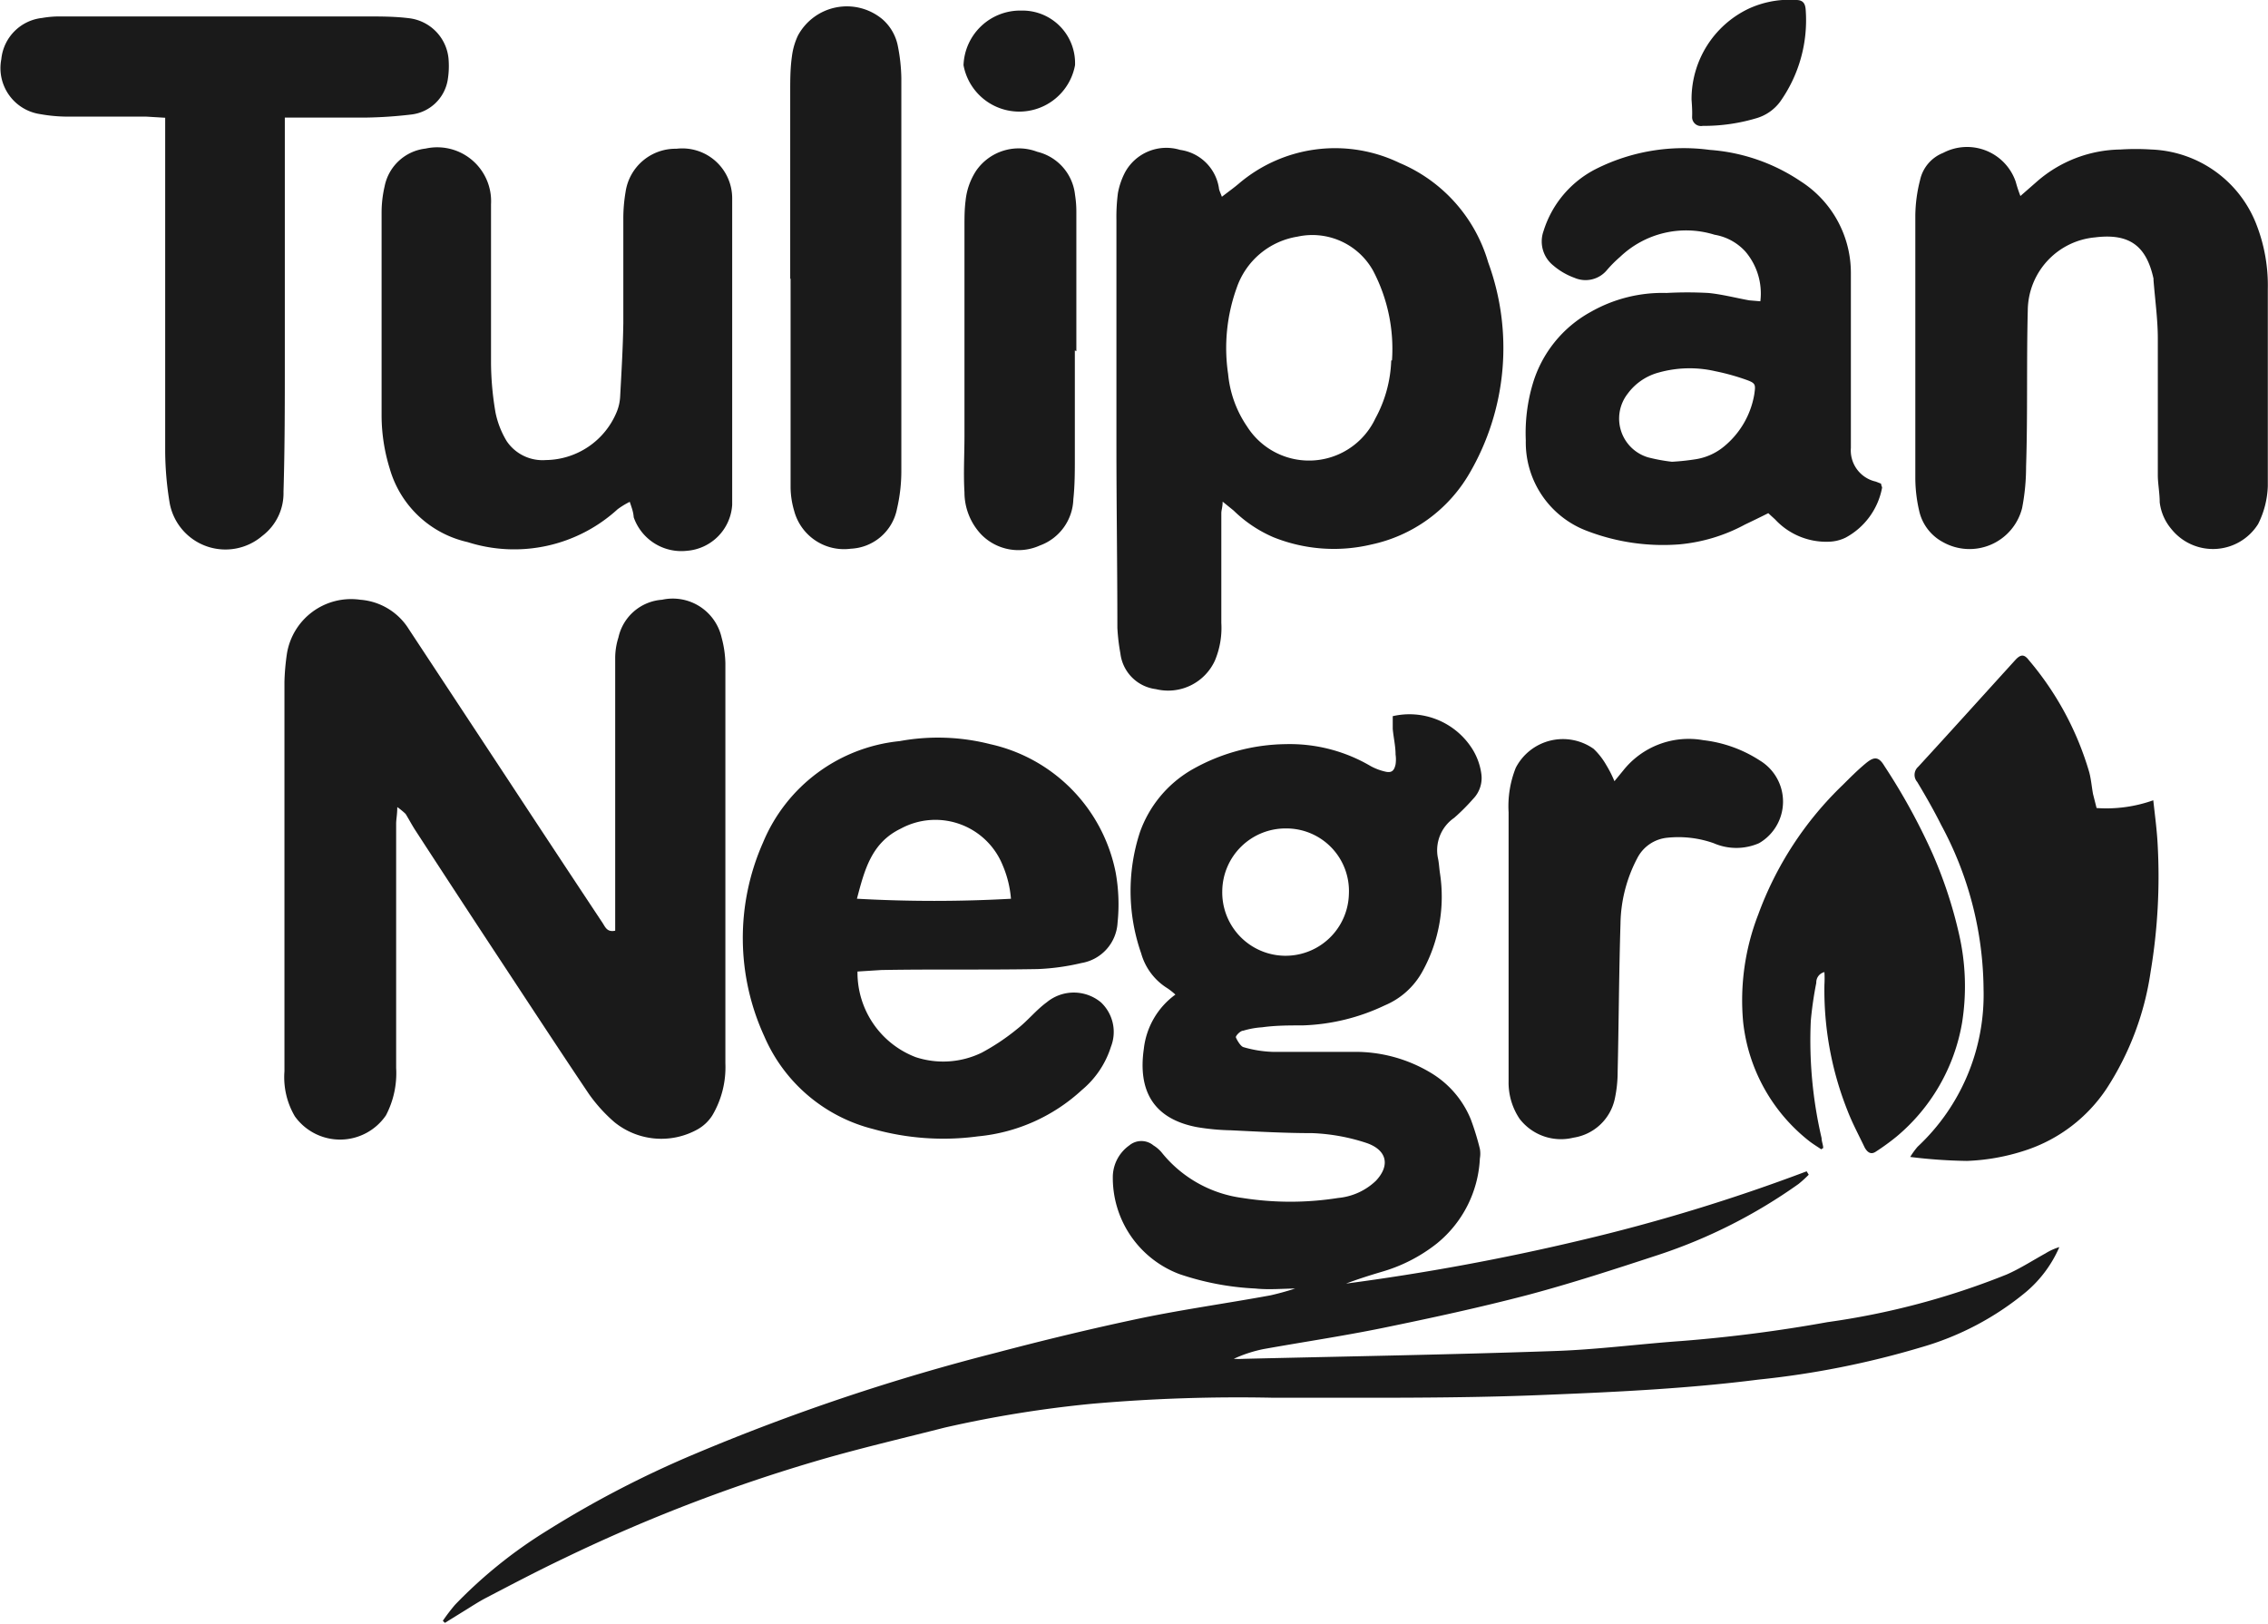
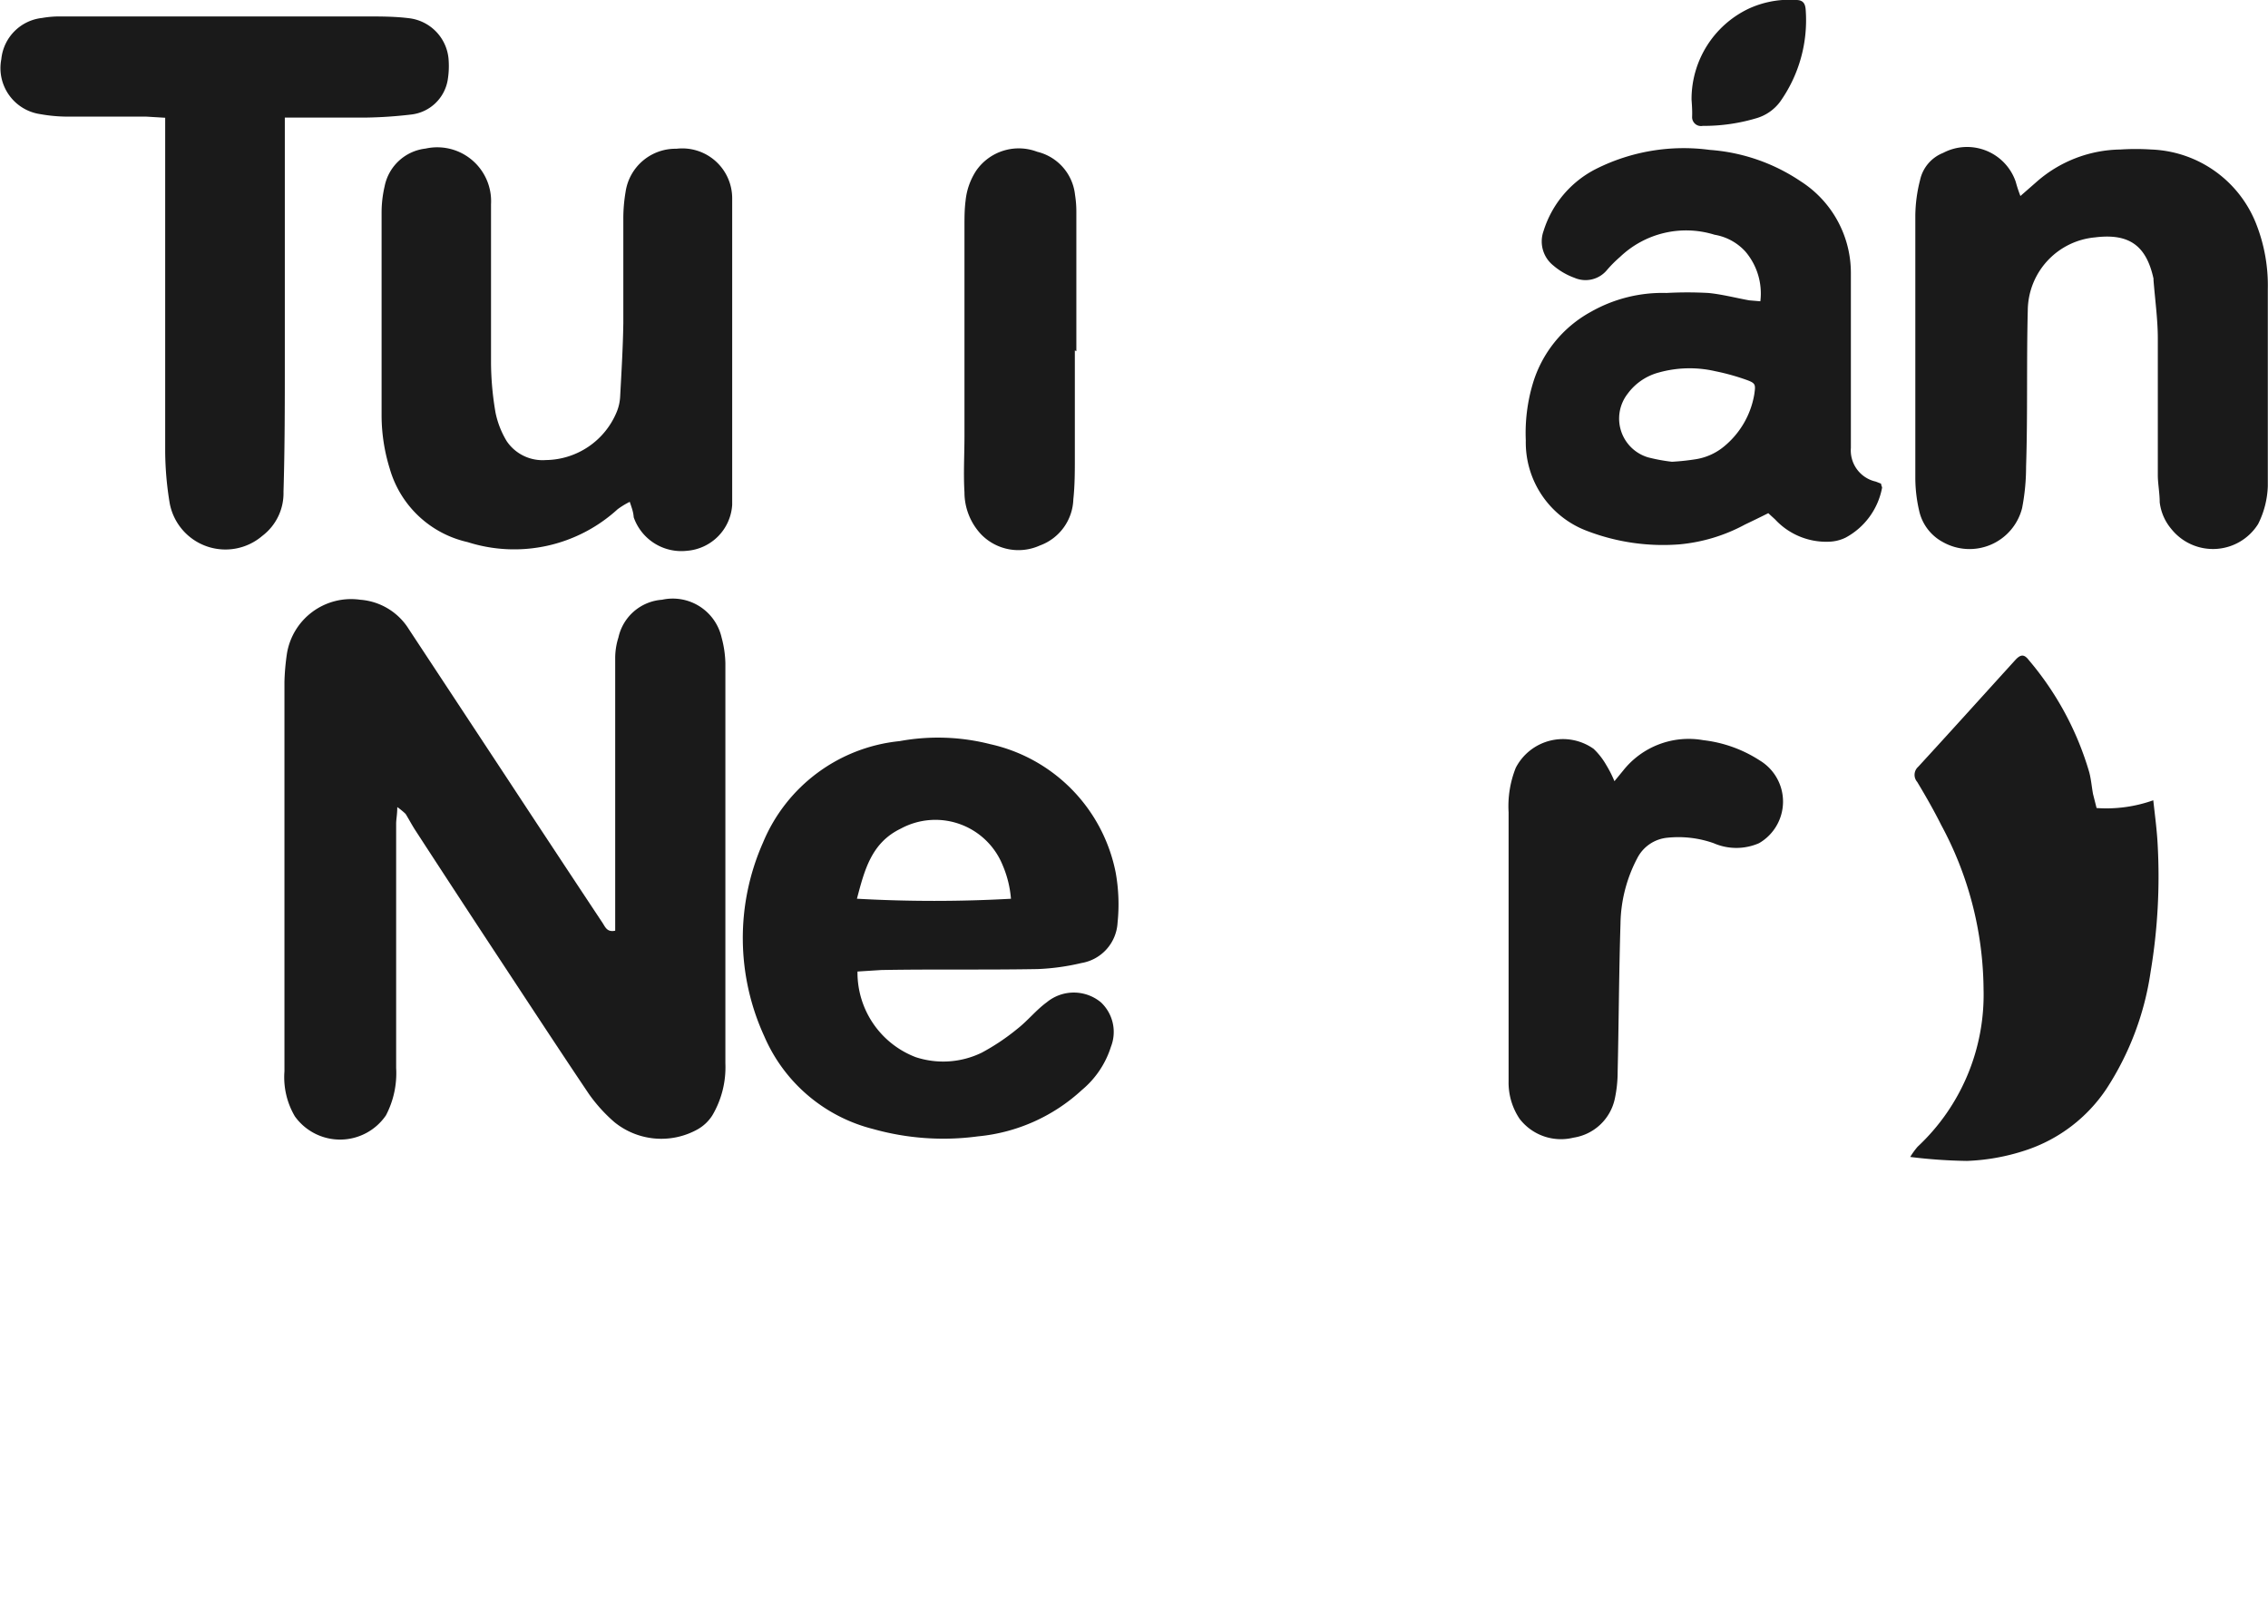
<svg xmlns="http://www.w3.org/2000/svg" id="Capa_1" data-name="Capa 1" viewBox="0 0 120 85.94">
  <defs>
    <style>.cls-1{fill:#1a1a1a;}</style>
  </defs>
-   <path class="cls-1" d="M281.94,241.29c-.76,0-1.52.08-2.27,0a14.58,14.58,0,0,1-4-.76,5.44,5.44,0,0,1-3.53-5.21,2.07,2.07,0,0,1,.87-1.6,1,1,0,0,1,1.28,0,1.79,1.79,0,0,1,.48.43A6.58,6.58,0,0,0,279,236.5a16.2,16.2,0,0,0,5.06,0,3.33,3.33,0,0,0,2-.91c.77-.82.58-1.63-.5-2a10.38,10.38,0,0,0-2.87-.52c-1.43,0-2.87-.08-4.3-.15a12.06,12.06,0,0,1-1.81-.17c-2.29-.44-3.12-1.92-2.8-4.14a4.11,4.11,0,0,1,1.67-2.87,3.5,3.5,0,0,0-.43-.34,3.18,3.18,0,0,1-1.38-1.84,10,10,0,0,1-.07-6.4,6.22,6.22,0,0,1,2.72-3.3,10.26,10.26,0,0,1,5-1.37,8.44,8.44,0,0,1,4.49,1.16,3,3,0,0,0,.72.28c.37.1.52,0,.6-.37a1.81,1.81,0,0,0,0-.52c0-.45-.11-.9-.15-1.36,0-.23,0-.46,0-.67a3.93,3.93,0,0,1,4.1,1.57,3.33,3.33,0,0,1,.59,1.5,1.58,1.58,0,0,1-.44,1.31,10.68,10.68,0,0,1-1,1,2.08,2.08,0,0,0-.85,2.17c.05.25.06.51.1.77a8.16,8.16,0,0,1-.92,5.17,4.06,4.06,0,0,1-2,1.81,10.87,10.87,0,0,1-4.34,1.06c-.72,0-1.43,0-2.15.1a4.46,4.46,0,0,0-1,.18c-.16,0-.41.28-.39.35s.23.47.4.52a6.19,6.19,0,0,0,1.54.25c1.45,0,2.91,0,4.36,0a7.74,7.74,0,0,1,4,1.1,5.12,5.12,0,0,1,2.13,2.47,14.06,14.06,0,0,1,.48,1.56,1.45,1.45,0,0,1,0,.51,6.16,6.16,0,0,1-2.29,4.51,8.48,8.48,0,0,1-2.88,1.48c-.64.19-1.28.39-1.91.63a123.43,123.43,0,0,0,12.37-2.28,96.24,96.24,0,0,0,12-3.66l.11.18a6.28,6.28,0,0,1-.54.49,27.79,27.79,0,0,1-7.41,3.75c-2.29.75-4.58,1.5-6.91,2.12-2.56.67-5.15,1.23-7.74,1.76-2.07.42-4.15.73-6.22,1.1a7,7,0,0,0-1.6.52,5.11,5.11,0,0,0,.55,0c5.45-.13,10.91-.22,16.36-.41,2.25-.07,4.5-.37,6.75-.53a77.85,77.85,0,0,0,7.75-1,40.34,40.34,0,0,0,9.48-2.52c.71-.31,1.37-.74,2.06-1.12a3,3,0,0,1,.73-.33,6.48,6.48,0,0,1-1.76,2.37,15.29,15.29,0,0,1-5.55,2.93,46.71,46.71,0,0,1-8.61,1.71c-3.69.47-7.4.65-11.11.8-4.85.21-9.69.15-14.54.16a88.45,88.45,0,0,0-9.63.32,61.81,61.81,0,0,0-7.78,1.26c-2,.51-4.08,1-6.11,1.57a87.13,87.13,0,0,0-14,5.33c-1.39.66-2.76,1.38-4.12,2.09-.45.23-.86.51-1.29.77l-.92.57-.11-.11a10.34,10.34,0,0,1,.64-.84,24.79,24.79,0,0,1,4.86-3.92,54.36,54.36,0,0,1,7.91-4.1,112.32,112.32,0,0,1,15.86-5.32c2.54-.67,5.1-1.29,7.67-1.83,2.27-.47,4.57-.79,6.86-1.21a14.83,14.83,0,0,0,1.54-.44h0Zm2.69-20.88a3.31,3.31,0,0,0-3.3-3.46,3.35,3.35,0,0,0-3.4,3.31,3.35,3.35,0,0,0,6.7.15Z" transform="translate(-213.26 -173.12)" />
  <path class="cls-1" d="M234.28,215.82c0,.39-.06.64-.06.89,0,4.3,0,8.61,0,12.91a4.8,4.8,0,0,1-.54,2.51,2.94,2.94,0,0,1-4.82.05,4.08,4.08,0,0,1-.55-2.38q0-10.31,0-20.6a12.31,12.31,0,0,1,.13-1.49,3.44,3.44,0,0,1,3.88-2.86,3.32,3.32,0,0,1,2.58,1.57l5.16,7.83q2.53,3.85,5.09,7.71c.14.22.24.49.66.4v-.61c0-4.61,0-9.21,0-13.82a3.59,3.59,0,0,1,.17-1.08,2.55,2.55,0,0,1,2.31-2,2.65,2.65,0,0,1,3.15,2,5.65,5.65,0,0,1,.2,1.35q0,10.59,0,21.18a5,5,0,0,1-.69,2.75,2.21,2.21,0,0,1-.78.74,3.94,3.94,0,0,1-4.4-.38,8.27,8.27,0,0,1-1.35-1.49c-1.71-2.54-3.38-5.1-5.07-7.66q-2.06-3.13-4.1-6.27c-.19-.29-.35-.6-.53-.89A3.81,3.81,0,0,0,234.28,215.82Z" transform="translate(-213.26 -173.12)" />
-   <path class="cls-1" d="M277.91,183.53c.35-.27.63-.47.89-.69a7.85,7.85,0,0,1,8.51-1.1A8.18,8.18,0,0,1,292,187a13.16,13.16,0,0,1-1,11.18,7.9,7.9,0,0,1-5.19,3.75,8.58,8.58,0,0,1-5.18-.39,6.92,6.92,0,0,1-2.1-1.41l-.58-.47c0,.29-.07.45-.07.61,0,1.93,0,3.86,0,5.8a4.46,4.46,0,0,1-.34,2,2.72,2.72,0,0,1-3.12,1.51,2.16,2.16,0,0,1-1.88-1.89,10.5,10.5,0,0,1-.16-1.36c0-3.24-.05-6.47-.05-9.71,0-4,0-7.91,0-11.86a9.72,9.72,0,0,1,.08-1.43,3.88,3.88,0,0,1,.38-1.1,2.49,2.49,0,0,1,2.91-1.18,2.41,2.41,0,0,1,2.05,2C277.76,183.18,277.82,183.29,277.91,183.53Zm9,8.66a8.89,8.89,0,0,0-1-4.75,3.68,3.68,0,0,0-4-1.8,4.08,4.08,0,0,0-3.22,2.72,9.37,9.37,0,0,0-.45,4.55,5.88,5.88,0,0,0,1,2.77,3.88,3.88,0,0,0,6.79-.42A6.86,6.86,0,0,0,286.87,192.19Z" transform="translate(-213.26 -173.12)" />
  <path class="cls-1" d="M258.63,224.52a4.79,4.79,0,0,0,3.08,4.53,4.66,4.66,0,0,0,3.5-.24,11.64,11.64,0,0,0,1.88-1.26c.55-.43,1-1,1.55-1.4a2.25,2.25,0,0,1,2.87,0,2.15,2.15,0,0,1,.53,2.35,4.89,4.89,0,0,1-1.54,2.29,9.4,9.4,0,0,1-5.49,2.45,13.73,13.73,0,0,1-5.56-.39,8.54,8.54,0,0,1-5.75-4.9,12.46,12.46,0,0,1-.07-10.25,8.77,8.77,0,0,1,7.23-5.37,11.21,11.21,0,0,1,4.79.16,8.68,8.68,0,0,1,6.64,6.79,9.46,9.46,0,0,1,.1,2.66,2.29,2.29,0,0,1-1.91,2.13,12.12,12.12,0,0,1-2.31.32c-2.76.05-5.52,0-8.28.05Zm0-3.85a73.26,73.26,0,0,0,8.12,0,5.67,5.67,0,0,0-.45-1.8,3.84,3.84,0,0,0-5.38-1.91C259.36,217.71,259,219.16,258.6,220.67Z" transform="translate(-213.26 -173.12)" />
  <path class="cls-1" d="M320.16,183.49l.88-.77a6.85,6.85,0,0,1,4.41-1.69,12.67,12.67,0,0,1,1.63,0,6.21,6.21,0,0,1,5.58,4,8.86,8.86,0,0,1,.59,3.38c0,3.48,0,6.95,0,10.43a4.81,4.81,0,0,1-.51,2,2.82,2.82,0,0,1-4.6.26,2.67,2.67,0,0,1-.61-1.41c0-.48-.1-1-.1-1.43,0-2.41,0-4.83,0-7.24,0-1-.15-2.07-.23-3.11a.13.13,0,0,0,0-.06c-.38-1.72-1.27-2.4-3.1-2.17a3.91,3.91,0,0,0-3.55,3.85c-.07,2.76,0,5.52-.09,8.28a11.45,11.45,0,0,1-.21,2.19,2.87,2.87,0,0,1-4.19,1.8,2.49,2.49,0,0,1-1.26-1.67,7.78,7.78,0,0,1-.2-1.67q0-7,0-13.95a7.86,7.86,0,0,1,.25-1.86,2,2,0,0,1,1.22-1.44,2.72,2.72,0,0,1,3.84,1.52A7.74,7.74,0,0,0,320.16,183.49Z" transform="translate(-213.26 -173.12)" />
  <path class="cls-1" d="M246.58,199.67a4.28,4.28,0,0,0-.64.39A8.11,8.11,0,0,1,238,201.8a5.55,5.55,0,0,1-4.12-3.89,9.58,9.58,0,0,1-.43-2.76q0-5.4,0-10.82a6.15,6.15,0,0,1,.16-1.35,2.5,2.5,0,0,1,2.17-2,2.85,2.85,0,0,1,3.46,2.94v.45c0,2.65,0,5.3,0,8a16,16,0,0,0,.24,2.59,4.75,4.75,0,0,0,.59,1.5,2.29,2.29,0,0,0,2.07,1,4.11,4.11,0,0,0,3.76-2.57,2.47,2.47,0,0,0,.17-.75c.07-1.3.15-2.61.17-3.91,0-1.84,0-3.69,0-5.54a8.42,8.42,0,0,1,.12-1.42,2.67,2.67,0,0,1,2.69-2.28,2.64,2.64,0,0,1,2.95,2.6c0,.65,0,1.31,0,2q0,6.48,0,13c0,.41,0,.82,0,1.24a2.6,2.6,0,0,1-2.39,2.43,2.67,2.67,0,0,1-2.82-1.77C246.77,200.2,246.69,200,246.58,199.67Z" transform="translate(-213.26 -173.12)" />
  <path class="cls-1" d="M306.4,189.06a3.42,3.42,0,0,0-.79-2.63,2.84,2.84,0,0,0-1.63-.89,5.06,5.06,0,0,0-5,1.17,6.42,6.42,0,0,0-.69.69,1.47,1.47,0,0,1-1.72.42,3.61,3.61,0,0,1-1.12-.65,1.63,1.63,0,0,1-.52-1.83,5.52,5.52,0,0,1,2.79-3.29,10.34,10.34,0,0,1,6-1,9.88,9.88,0,0,1,4.81,1.66,5.75,5.75,0,0,1,2.66,4.89c0,2.74,0,5.48,0,8.22,0,.32,0,.65,0,1a1.69,1.69,0,0,0,1.32,1.78l.28.11c0,.1.06.17.05.22a3.79,3.79,0,0,1-1.94,2.64,2.18,2.18,0,0,1-.86.21,3.69,3.69,0,0,1-2.86-1.18l-.36-.33q-.62.31-1.23.6a9,9,0,0,1-3.47,1.05,11.21,11.21,0,0,1-4.86-.7,5,5,0,0,1-3.27-4.8,9.14,9.14,0,0,1,.37-3,6.42,6.42,0,0,1,3.07-3.8,7.66,7.66,0,0,1,4-1,20.56,20.56,0,0,1,2.22,0c.72.07,1.44.26,2.16.39Zm-4.68,8.49a12.34,12.34,0,0,0,1.3-.14,3.1,3.1,0,0,0,1.46-.67,4.55,4.55,0,0,0,1.6-2.76c.07-.5.08-.58-.38-.75a11.93,11.93,0,0,0-1.68-.47,6.06,6.06,0,0,0-3,.07,3,3,0,0,0-1.64,1.12,2.14,2.14,0,0,0,1.09,3.37A9.36,9.36,0,0,0,301.72,197.55Z" transform="translate(-213.26 -173.12)" />
  <path class="cls-1" d="M222,179.35l-1-.06c-1.37,0-2.74,0-4.11,0a8.25,8.25,0,0,1-1.49-.13,2.46,2.46,0,0,1-2.07-2.91,2.43,2.43,0,0,1,2.16-2.18,5.33,5.33,0,0,1,1-.08l16.17,0c.73,0,1.48,0,2.21.09a2.38,2.38,0,0,1,2.13,2.26,4.51,4.51,0,0,1-.05,1,2.21,2.21,0,0,1-1.94,1.84,23,23,0,0,1-2.34.16c-1.15,0-2.3,0-3.45,0-.28,0-.56,0-.89,0,0,.41,0,.73,0,1,0,3.93,0,7.87,0,11.8,0,2.35,0,4.7-.07,7a2.83,2.83,0,0,1-1.12,2.33,3,3,0,0,1-4.9-1.72A17.29,17.29,0,0,1,222,197c0-4.83,0-9.65,0-14.48Z" transform="translate(-213.26 -173.12)" />
  <path class="cls-1" d="M324.19,215.87a7.4,7.4,0,0,0,3-.41c.09.82.19,1.56.23,2.31a30.6,30.6,0,0,1-.37,6.76,15.38,15.38,0,0,1-2.32,6.17,8.23,8.23,0,0,1-4.33,3.29,11.14,11.14,0,0,1-3.07.55,27.23,27.23,0,0,1-3-.21,4.07,4.07,0,0,1,.39-.54,11,11,0,0,0,3.49-8.34,18.53,18.53,0,0,0-2.24-8.68c-.39-.78-.82-1.53-1.27-2.28a.57.57,0,0,1,.05-.8c1.72-1.87,3.42-3.76,5.13-5.64.29-.32.48-.33.73,0a16.14,16.14,0,0,1,3.19,5.92c.1.37.13.76.2,1.15Z" transform="translate(-213.26 -173.12)" />
-   <path class="cls-1" d="M309.63,233.93c-.21-.14-.42-.27-.62-.42a9.28,9.28,0,0,1-3.52-6.32,12.54,12.54,0,0,1,.8-5.69,18.12,18.12,0,0,1,4.48-6.86c.39-.39.77-.77,1.19-1.12s.68-.42,1,.12a32.94,32.94,0,0,1,2.54,4.62,23.48,23.48,0,0,1,1.41,4.27,12.3,12.3,0,0,1,.16,4.72,10.06,10.06,0,0,1-3.46,6,12.34,12.34,0,0,1-1.1.8c-.28.19-.46,0-.58-.2-.32-.67-.67-1.32-.93-2a17.25,17.25,0,0,1-1.21-6.63,5.67,5.67,0,0,0,0-.67.56.56,0,0,0-.43.57,19.08,19.08,0,0,0-.29,2,22.73,22.73,0,0,0,.57,6.21c0,.15.06.3.08.45S309.68,233.84,309.63,233.93Z" transform="translate(-213.26 -173.12)" />
-   <path class="cls-1" d="M255.07,187.88V178c0-.63,0-1.26.09-1.89a3.62,3.62,0,0,1,.32-1.11,2.94,2.94,0,0,1,4.46-.87,2.52,2.52,0,0,1,.83,1.45,9.38,9.38,0,0,1,.18,1.67q0,10.36,0,20.73a8.85,8.85,0,0,1-.23,2.06,2.61,2.61,0,0,1-2.44,2.11,2.73,2.73,0,0,1-3-2,4.57,4.57,0,0,1-.19-1.22c0-1.45,0-2.91,0-4.36,0-2.24,0-4.48,0-6.72Z" transform="translate(-213.26 -173.12)" />
  <path class="cls-1" d="M298.68,214.45l.46-.56a4.42,4.42,0,0,1,4.24-1.61,6.94,6.94,0,0,1,3,1.08,2.54,2.54,0,0,1-.05,4.37,3,3,0,0,1-2.4,0,5.61,5.61,0,0,0-2.44-.29,2,2,0,0,0-1.6,1.08A7.67,7.67,0,0,0,299,222c-.08,2.61-.09,5.22-.15,7.83a6.78,6.78,0,0,1-.15,1.42,2.64,2.64,0,0,1-2.19,2.06,2.76,2.76,0,0,1-2.85-1,3.44,3.44,0,0,1-.58-2c0-.52,0-1,0-1.57q0-6.32,0-12.64a5.48,5.48,0,0,1,.38-2.36,2.81,2.81,0,0,1,4.12-1,3.75,3.75,0,0,1,.67.86A6,6,0,0,1,298.68,214.45Z" transform="translate(-213.26 -173.12)" />
  <path class="cls-1" d="M270.13,191.66c0,1.89,0,3.78,0,5.67,0,.73,0,1.47-.08,2.21a2.69,2.69,0,0,1-1.77,2.44,2.75,2.75,0,0,1-3.09-.57,3.25,3.25,0,0,1-.9-2.24c-.06-1,0-2,0-3q0-5.53,0-11.07c0-.46,0-.91.06-1.37a3.54,3.54,0,0,1,.56-1.58,2.74,2.74,0,0,1,3.23-1,2.63,2.63,0,0,1,2,2.28,5.58,5.58,0,0,1,.07.91v7.36Z" transform="translate(-213.26 -173.12)" />
  <path class="cls-1" d="M302.76,178.39a5.3,5.3,0,0,1,3-4.8,5.15,5.15,0,0,1,2.54-.47c.36,0,.48.19.5.53a7.45,7.45,0,0,1-1.36,4.86,2.4,2.4,0,0,1-1.2.85,9.72,9.72,0,0,1-2.89.42.47.47,0,0,1-.56-.48C302.8,179.05,302.79,178.79,302.76,178.39Z" transform="translate(-213.26 -173.12)" />
-   <path class="cls-1" d="M270.14,176.57a3,3,0,0,1-5.9,0,3,3,0,0,1,3.07-2.89A2.78,2.78,0,0,1,270.14,176.57Z" transform="translate(-213.26 -173.12)" />
</svg>